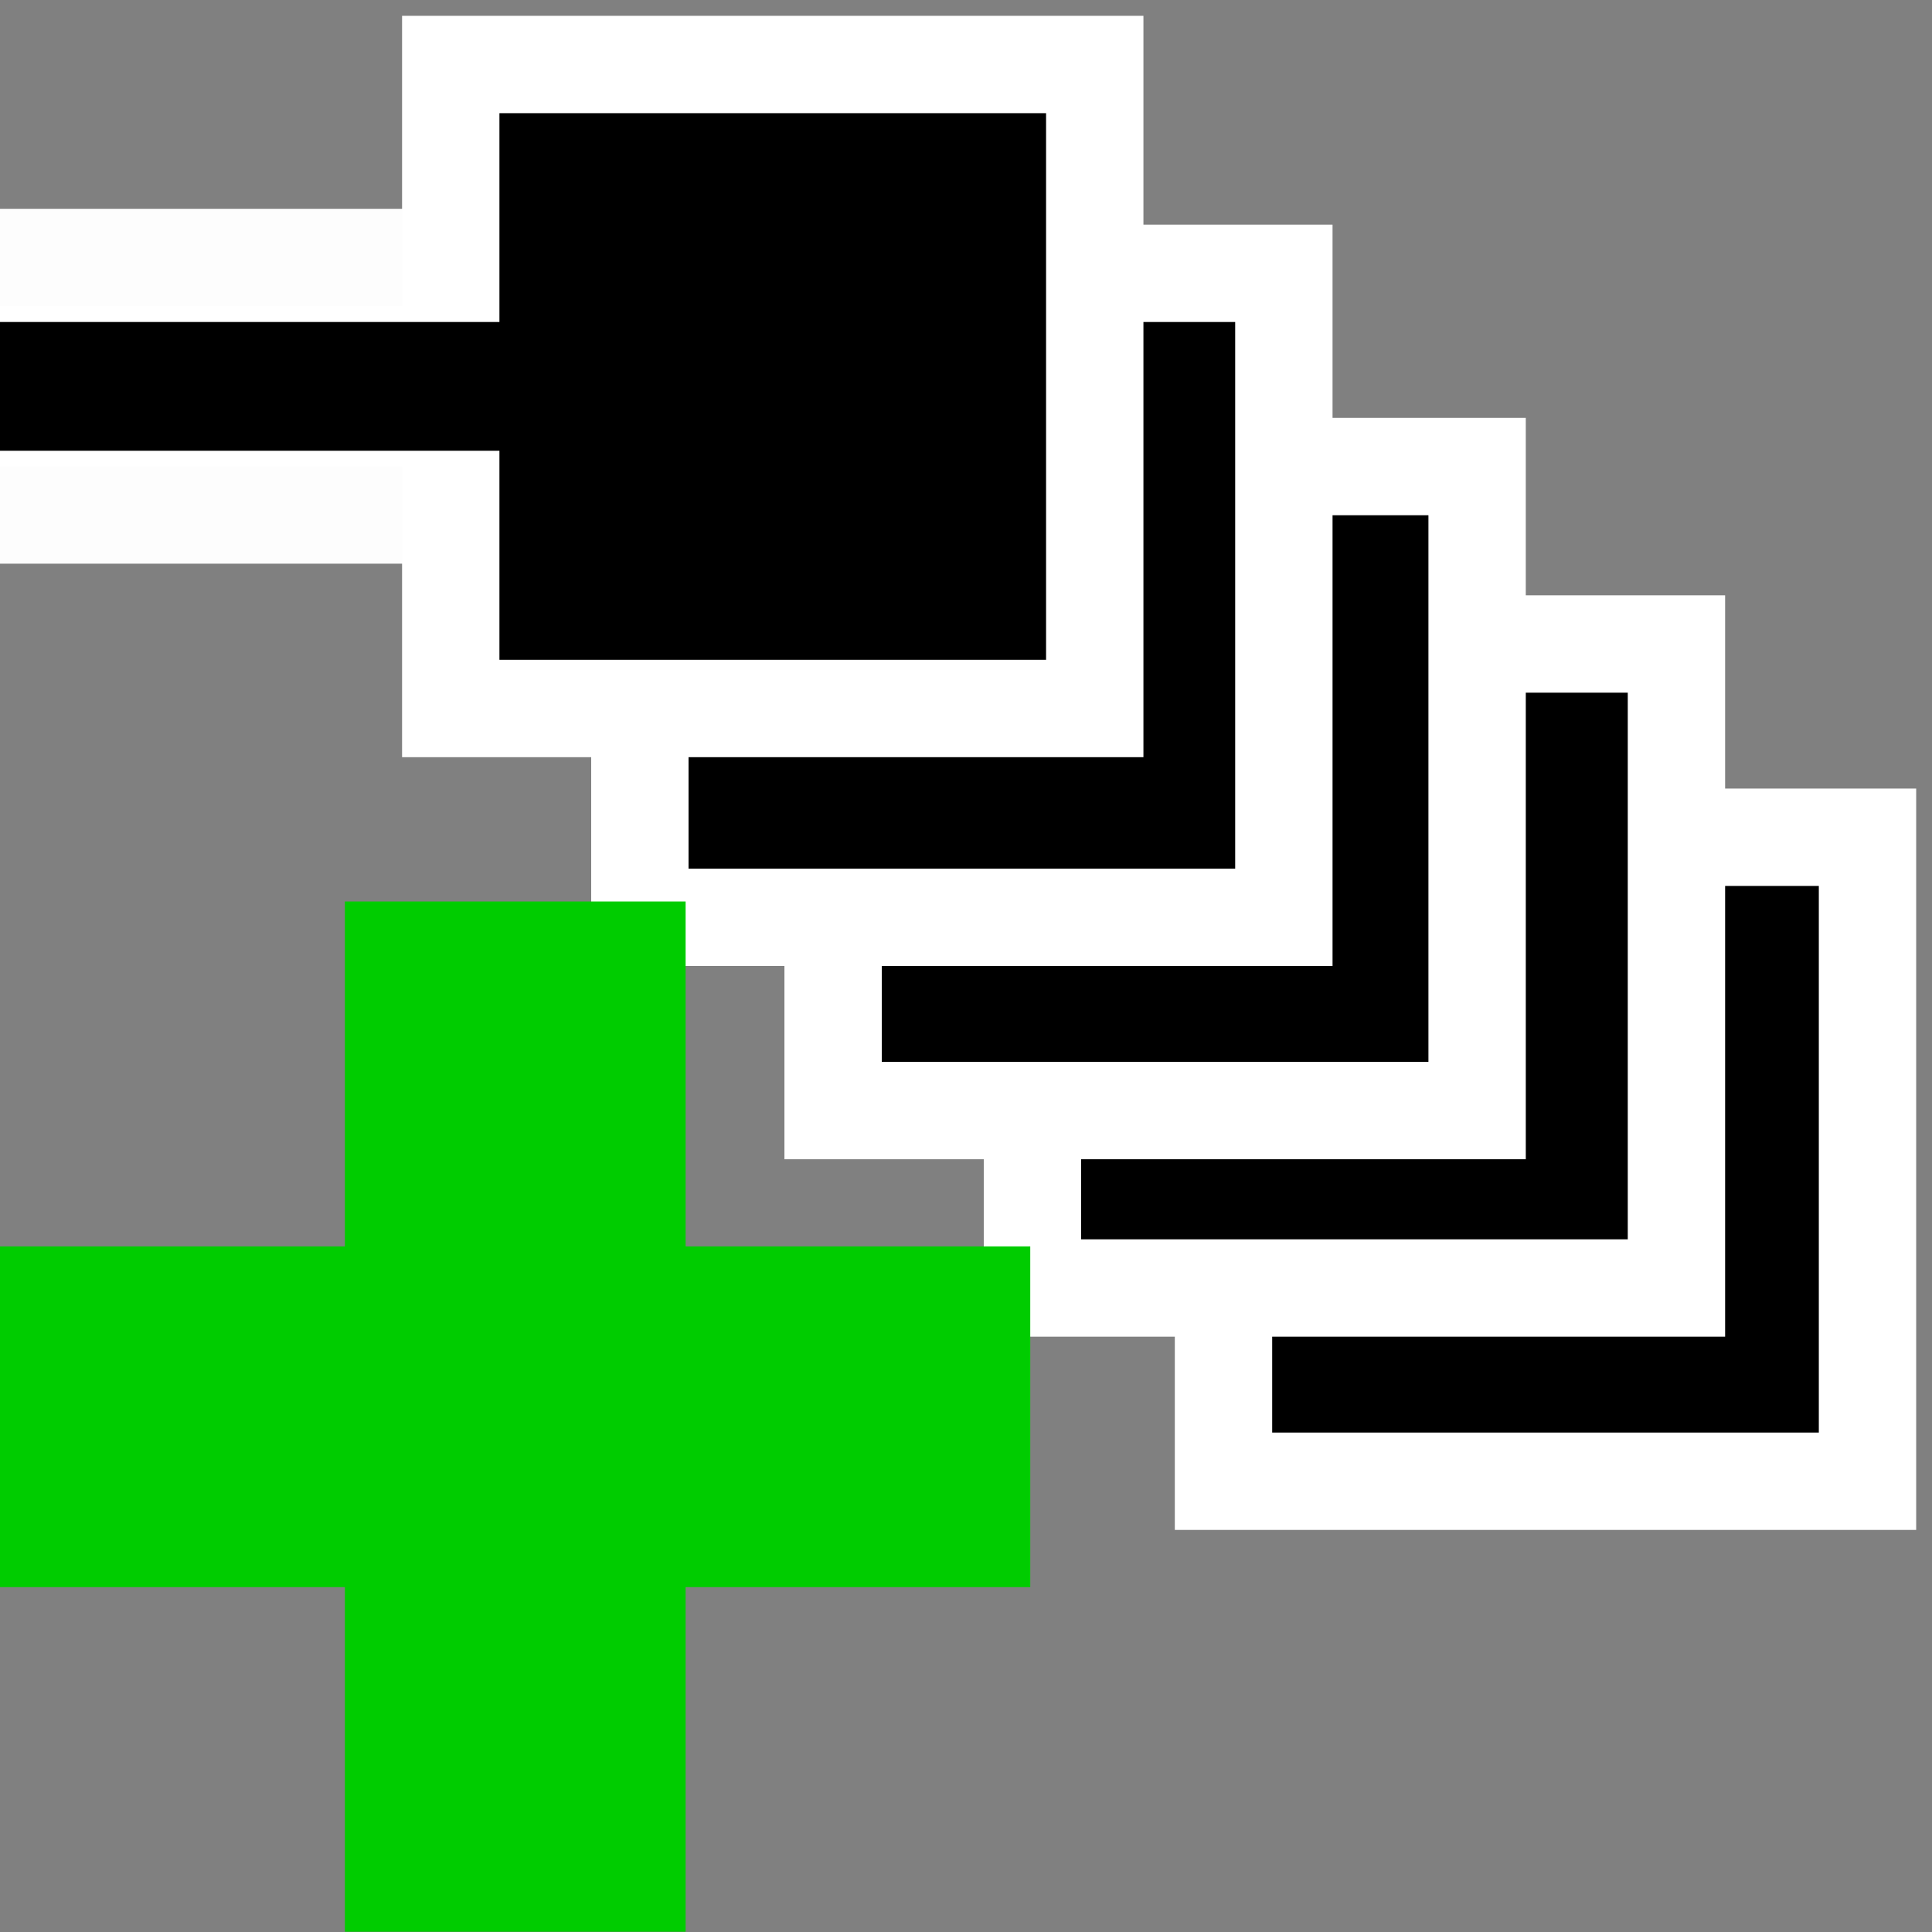
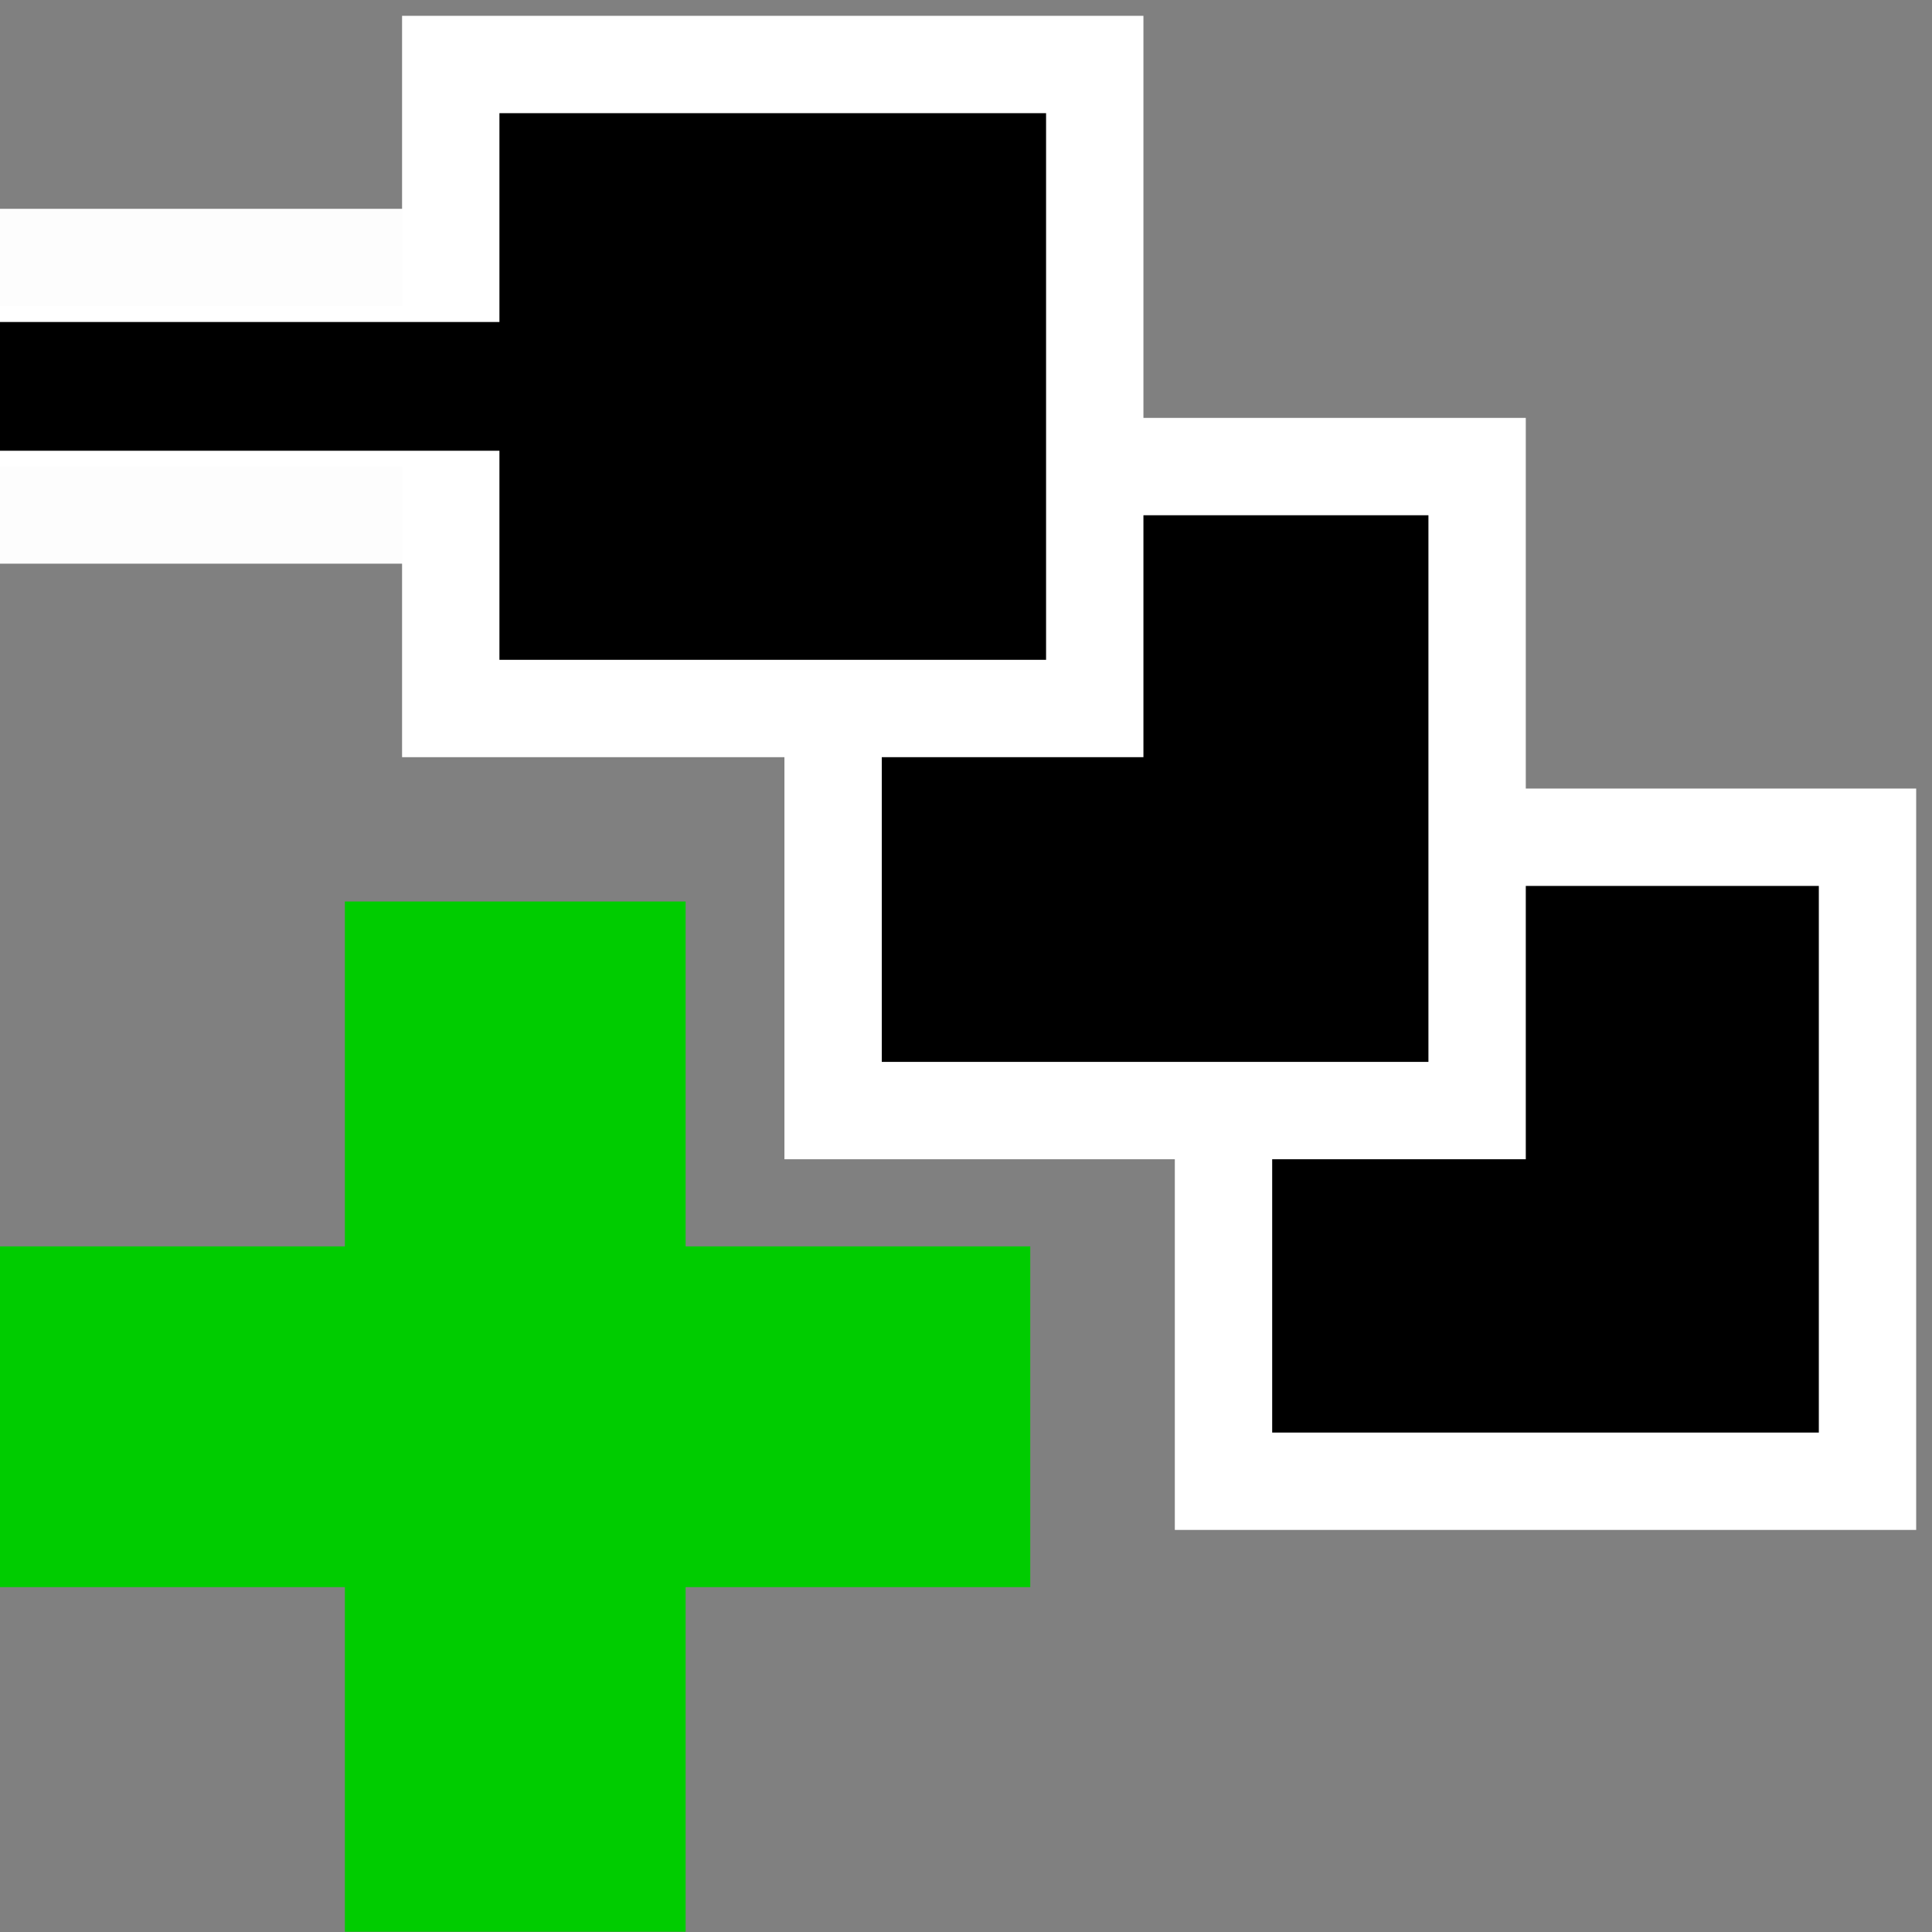
<svg xmlns="http://www.w3.org/2000/svg" xmlns:ns1="http://www.inkscape.org/namespaces/inkscape" xmlns:ns2="http://sodipodi.sourceforge.net/DTD/sodipodi-0.dtd" width="30" height="30" viewBox="0 0 7.938 7.938" version="1.1" id="svg49112" ns1:version="1.3.2 (091e20e, 2023-11-25, custom)" ns2:docname="AddAllDscr.svg">
  <rect x="0" y="0" width="7.938" height="7.938" fill="#808080" stroke="none" />
  <title id="title4">Add all descriptions icon for DD</title>
  <ns2:namedview id="namedview49114" pagecolor="#ffffff" bordercolor="#666666" borderopacity="1.0" ns1:pageshadow="2" ns1:pageopacity="0.0" ns1:pagecheckerboard="0" ns1:document-units="mm" showgrid="true" ns1:snap-global="true" ns1:zoom="45.254834" ns1:cx="14.230524" ns1:cy="7.5351066" ns1:window-width="1899" ns1:window-height="1316" ns1:window-x="756" ns1:window-y="306" ns1:window-maximized="0" ns1:current-layer="layer3" units="px" ns1:showpageshadow="0" ns1:deskcolor="#505050">
    <ns1:grid type="xygrid" id="grid49266" originx="0" originy="0" spacingy="0.265" spacingx="0.265" units="px" visible="true" />
  </ns2:namedview>
  <defs id="defs49109" />
  <g ns1:groupmode="layer" id="layer3" ns1:label="Obj">
    <rect style="fill:#000000;fill-opacity:1;stroke:#ffffff;stroke-width:0.4;stroke-linecap:butt;stroke-dasharray:none;stroke-opacity:1" id="rect7" width="2.646" height="2.646" x="5.027" y="3.44" />
-     <rect style="fill:#000000;fill-opacity:1;stroke:#ffffff;stroke-width:0.4;stroke-linecap:butt;stroke-dasharray:none;stroke-opacity:1" id="rect6" width="2.646" height="2.646" x="4.242" y="2.646" />
    <rect style="fill:#000000;fill-opacity:1;stroke:#ffffff;stroke-width:0.4;stroke-linecap:butt;stroke-dasharray:none;stroke-opacity:1" id="rect5" width="2.646" height="2.646" x="3.423" y="1.917" />
-     <rect style="fill:#000000;fill-opacity:1;stroke:#ffffff;stroke-width:0.4;stroke-linecap:butt;stroke-dasharray:none;stroke-opacity:1" id="rect4" width="2.646" height="2.646" x="2.629" y="1.123" />
    <path style="fill:none;stroke:#00cc00;stroke-width:1.4;stroke-linecap:butt;stroke-dasharray:none" d="M 2.117,7.937 V 3.704" id="path1" />
    <path style="fill:none;stroke:#00cc00;stroke-width:1.4;stroke-linecap:butt;stroke-dasharray:none" d="M 0,5.821 H 4.233" id="path3" />
    <path style="fill:#ffffff;fill-opacity:1;stroke:#fdfdfd;stroke-width:0.4;stroke-linecap:butt;stroke-dasharray:none;stroke-opacity:1" d="M -0.265,1.058 H 2.381 l 0,1.058 h -2.646 z" id="path7" ns2:nodetypes="ccccc" />
    <rect style="fill:#000000;fill-opacity:1;stroke:#ffffff;stroke-width:0.4;stroke-linecap:butt;stroke-dasharray:none;stroke-opacity:1" id="rect3" width="2.646" height="2.646" x="1.852" y="0.265" />
    <path style="fill:#000000;fill-opacity:1;stroke:none;stroke-width:0.4;stroke-linecap:butt;stroke-dasharray:none;stroke-opacity:1" d="M -0.265,1.323 H 2.117 l 0,0.529 h -2.381 z" id="path8" ns2:nodetypes="ccccc" />
  </g>
</svg>